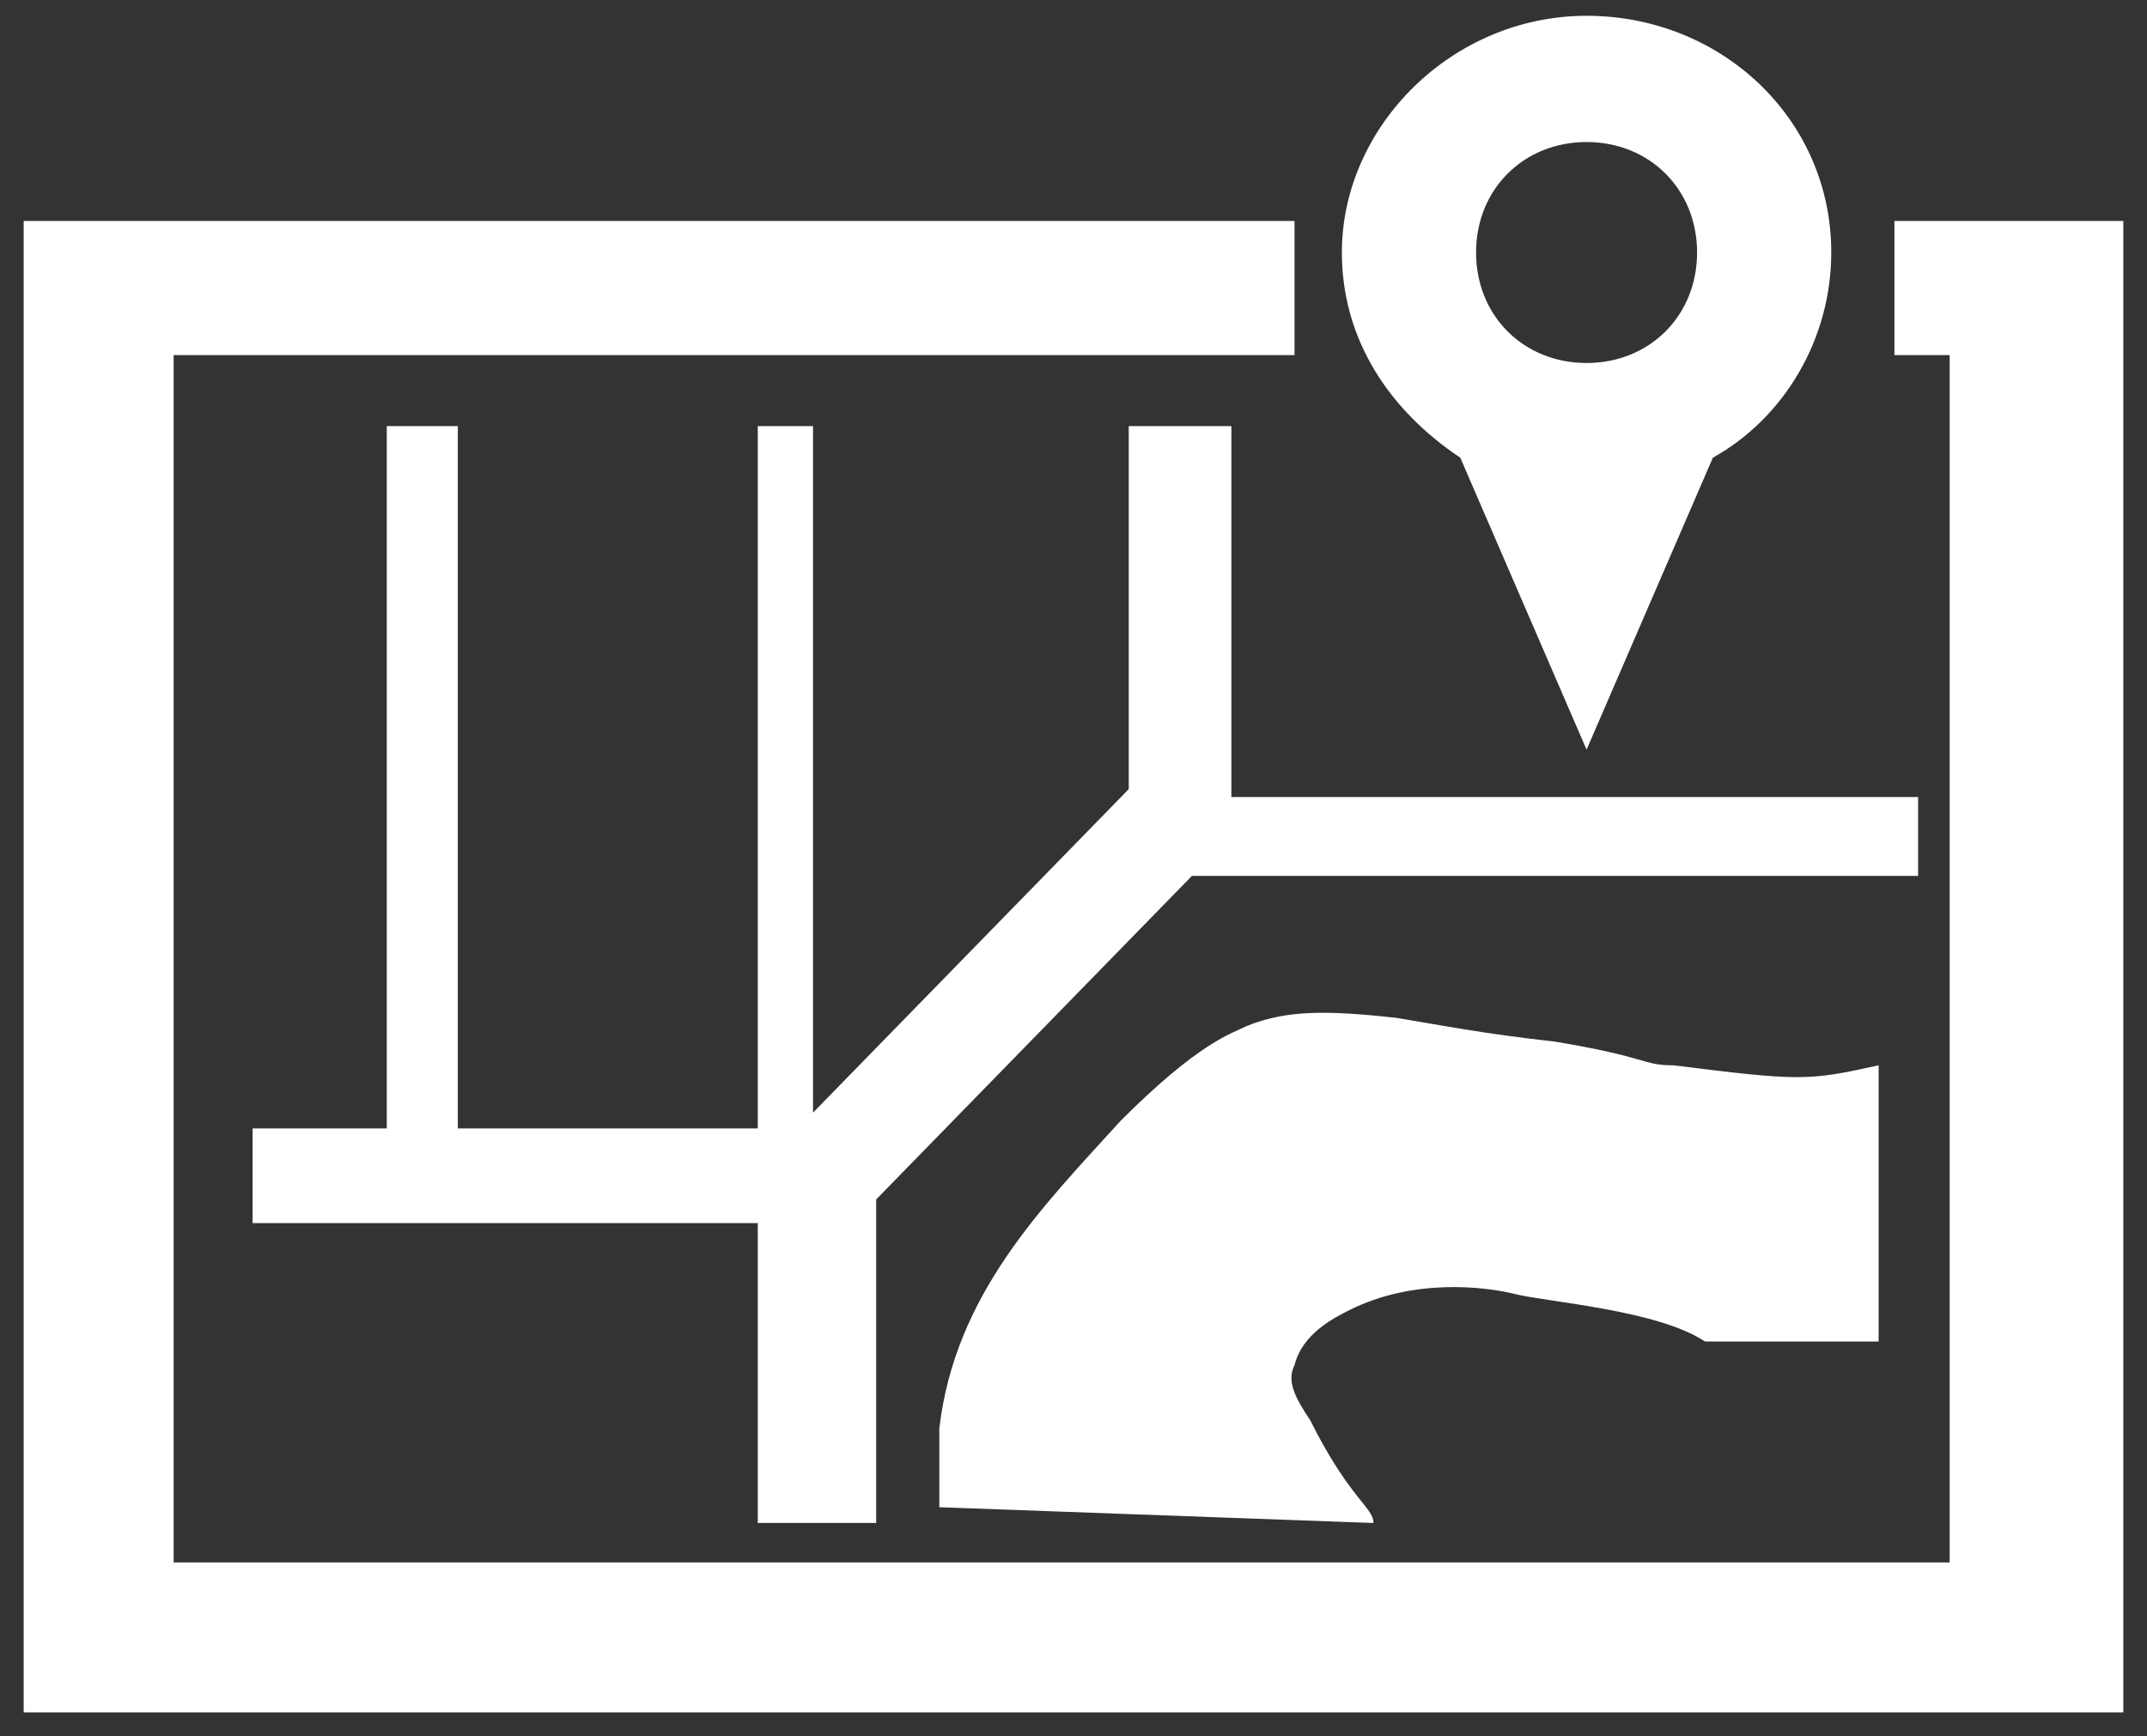
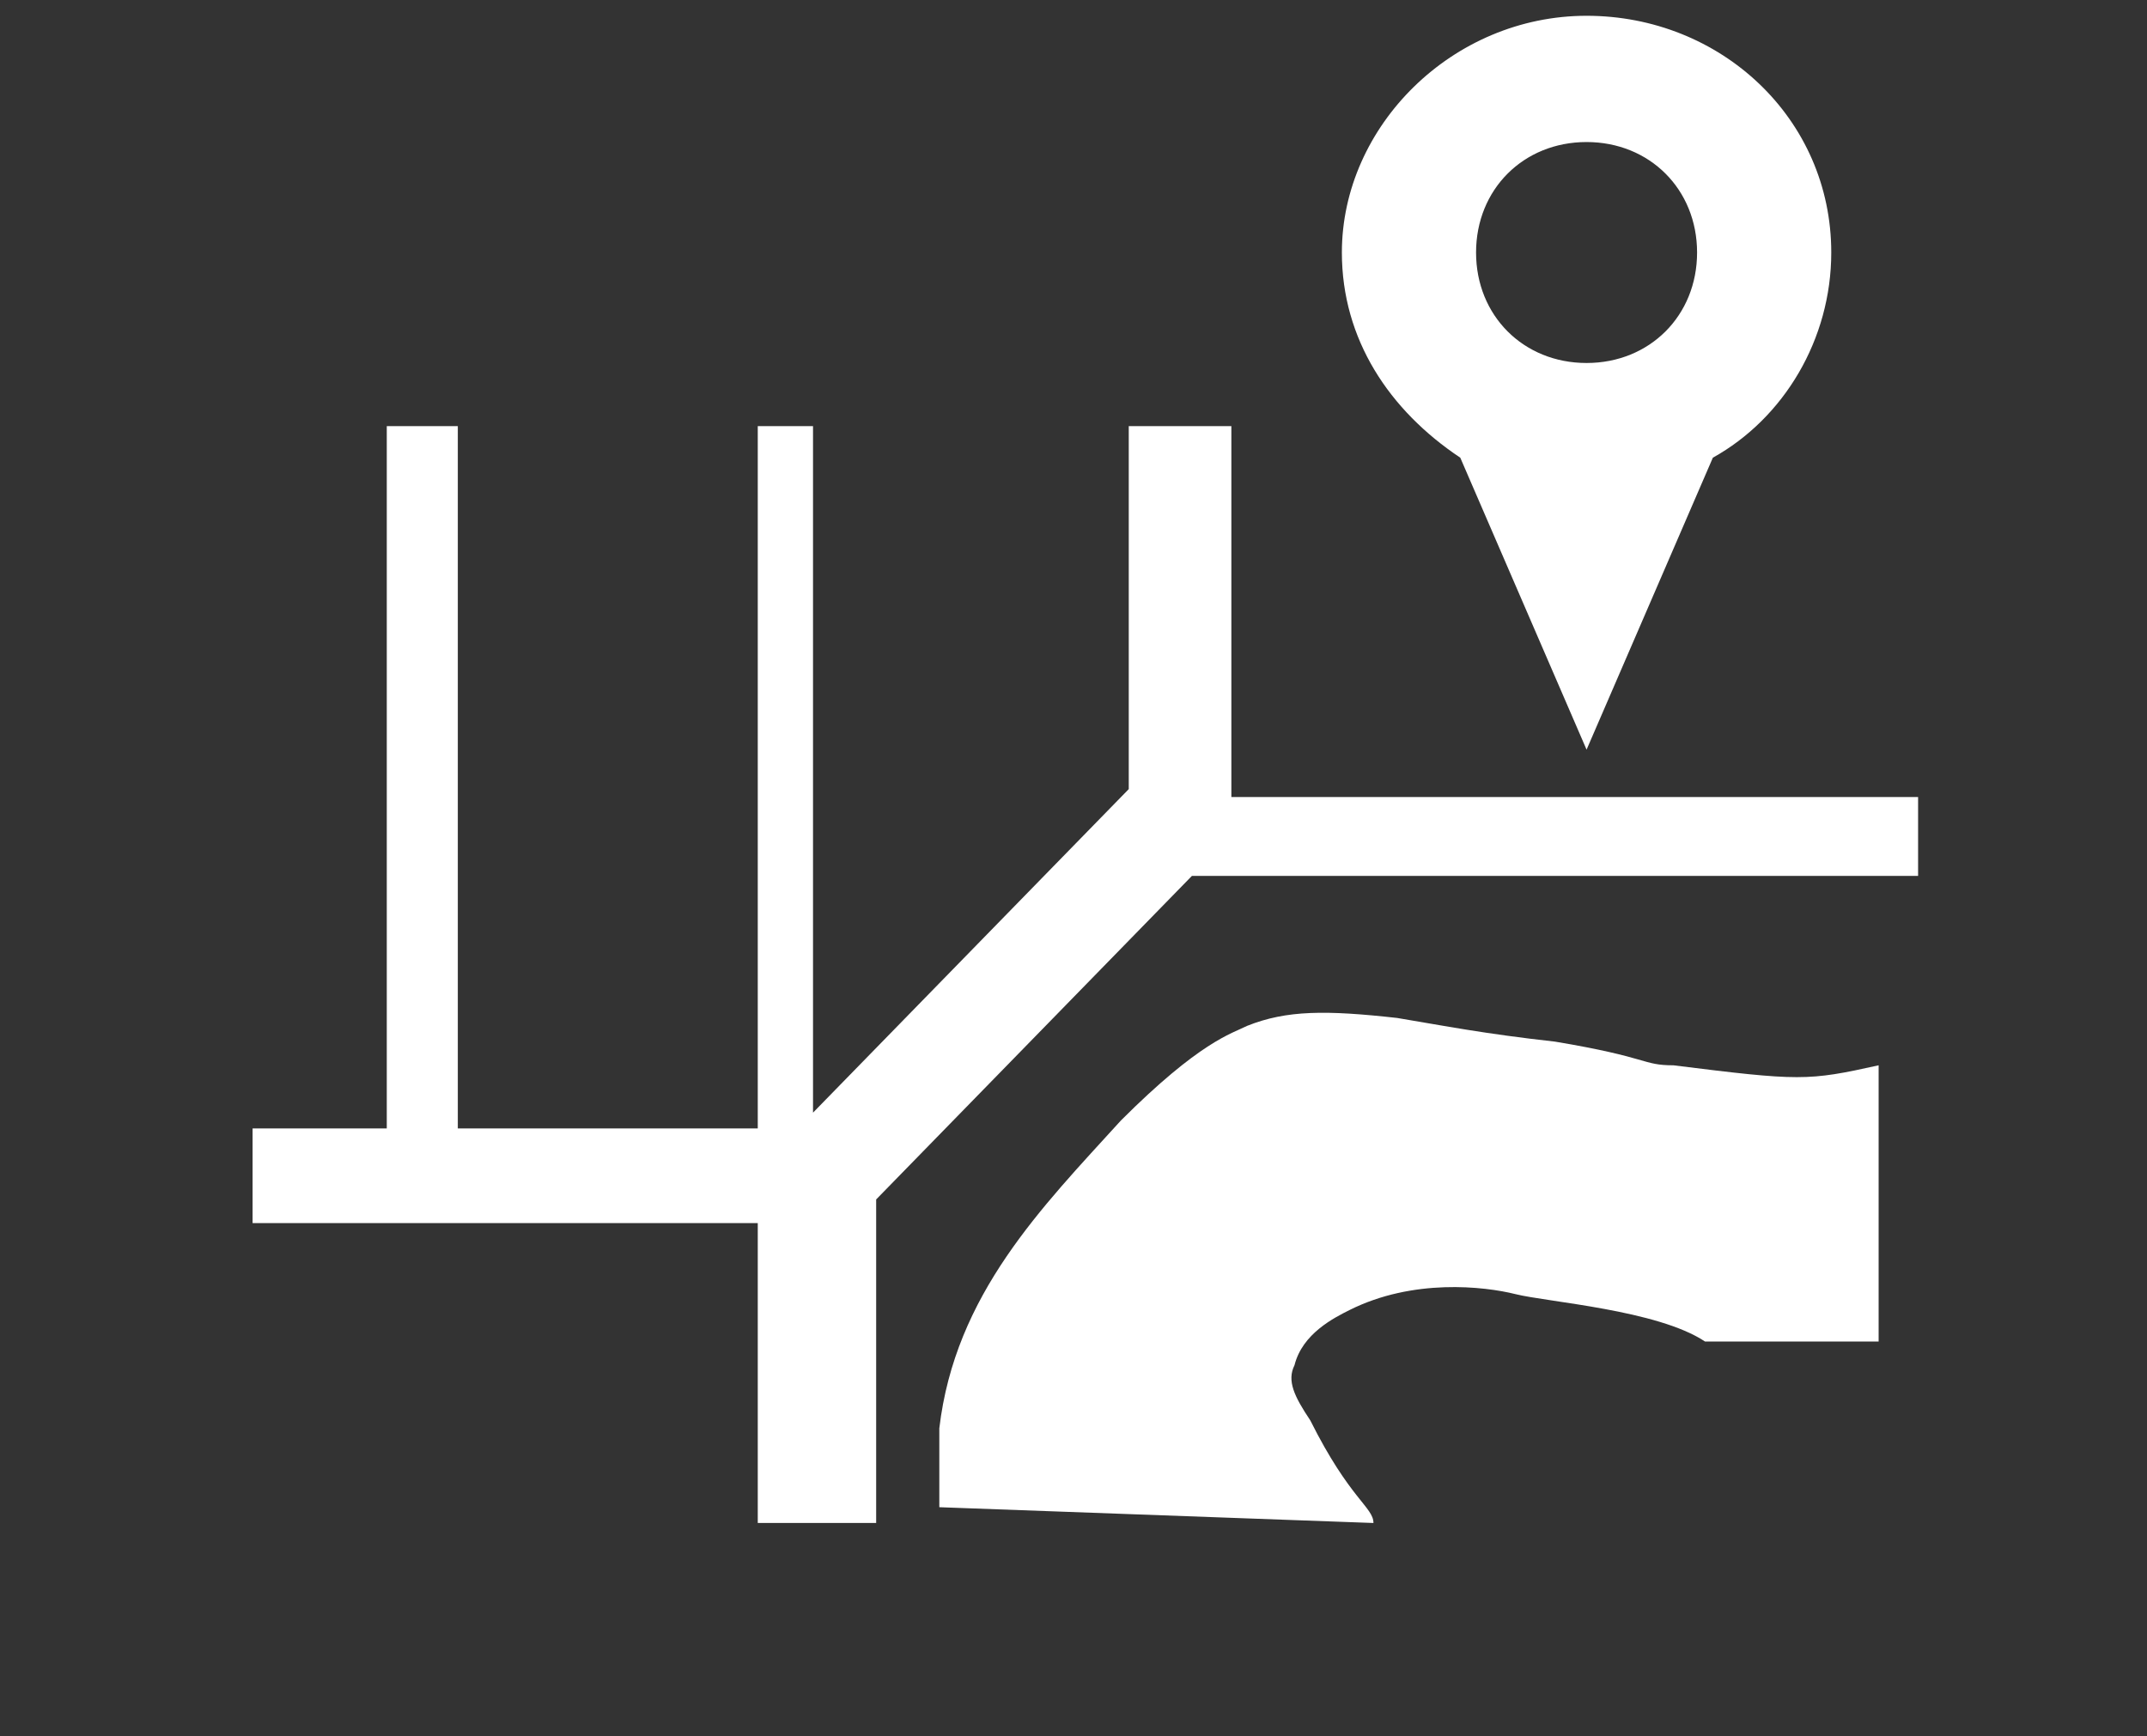
<svg xmlns="http://www.w3.org/2000/svg" version="1.1" id="Layer_1" x="0px" y="0px" viewBox="0 0 27.2 22" style="enable-background:new 0 0 27.2 22;" xml:space="preserve">
  <rect x="0" y="0" width="27.2" height="22" fill="#333333" stroke="none" />
  <style type="text/css">
	.st0{fill:#FFFFFF;}
</style>
-   <polygon class="st0" points="24.7,2.8 24,2.8 24,4.5 24.7,4.5 24.7,19.8 2.2,19.8 2.2,4.5 16.4,4.5 16.4,2.8 2.2,2.8 0.3,2.8   0.3,4.5 0.3,19.8 0.3,21.7 2.2,21.7 24.7,21.7 26.9,21.7 26.9,19.8 26.9,4.5 26.9,2.8 " />
  <polygon class="st0" points="24.3,11.1 24.3,10.1 15.6,10.1 15.6,5.4 14.3,5.4 14.3,10 10.3,14.1 10.3,5.4 9.6,5.4 9.6,14.3   5.8,14.3 5.8,5.4 4.9,5.4 4.9,14.3 3.2,14.3 3.2,15.5 9.6,15.5 9.6,19.3 11.1,19.3 11.1,15.5 11.1,15.2 15.1,11.1 " />
  <path class="st0" d="M17.4,19.3c0-0.2-0.3-0.3-0.8-1.3c-0.2-0.3-0.3-0.5-0.2-0.7c0.1-0.4,0.5-0.6,0.7-0.7c0.8-0.4,1.7-0.3,2.1-0.2  c0.4,0.1,1.8,0.2,2.4,0.6h2.2v-3.5c-0.9,0.2-1,0.2-2.6,0c-0.4,0-0.3-0.1-1.5-0.3c-0.9-0.1-1.4-0.2-2-0.3c-0.9-0.1-1.4-0.1-1.9,0.1  c-0.2,0.1-0.6,0.2-1.6,1.2c-1,1.1-2.1,2.2-2.3,3.9v1L17.4,19.3z" />
  <path class="st0" d="M23.2,3.2c0-1.7-1.4-3-3.1-3S17,1.6,17,3.2c0,1.1,0.6,2,1.5,2.6l1.6,3.7l1.6-3.7C22.6,5.3,23.2,4.3,23.2,3.2z   M20.1,1.8c0.8,0,1.4,0.6,1.4,1.4c0,0.8-0.6,1.4-1.4,1.4S18.7,4,18.7,3.2C18.7,2.4,19.3,1.8,20.1,1.8z" />
</svg>